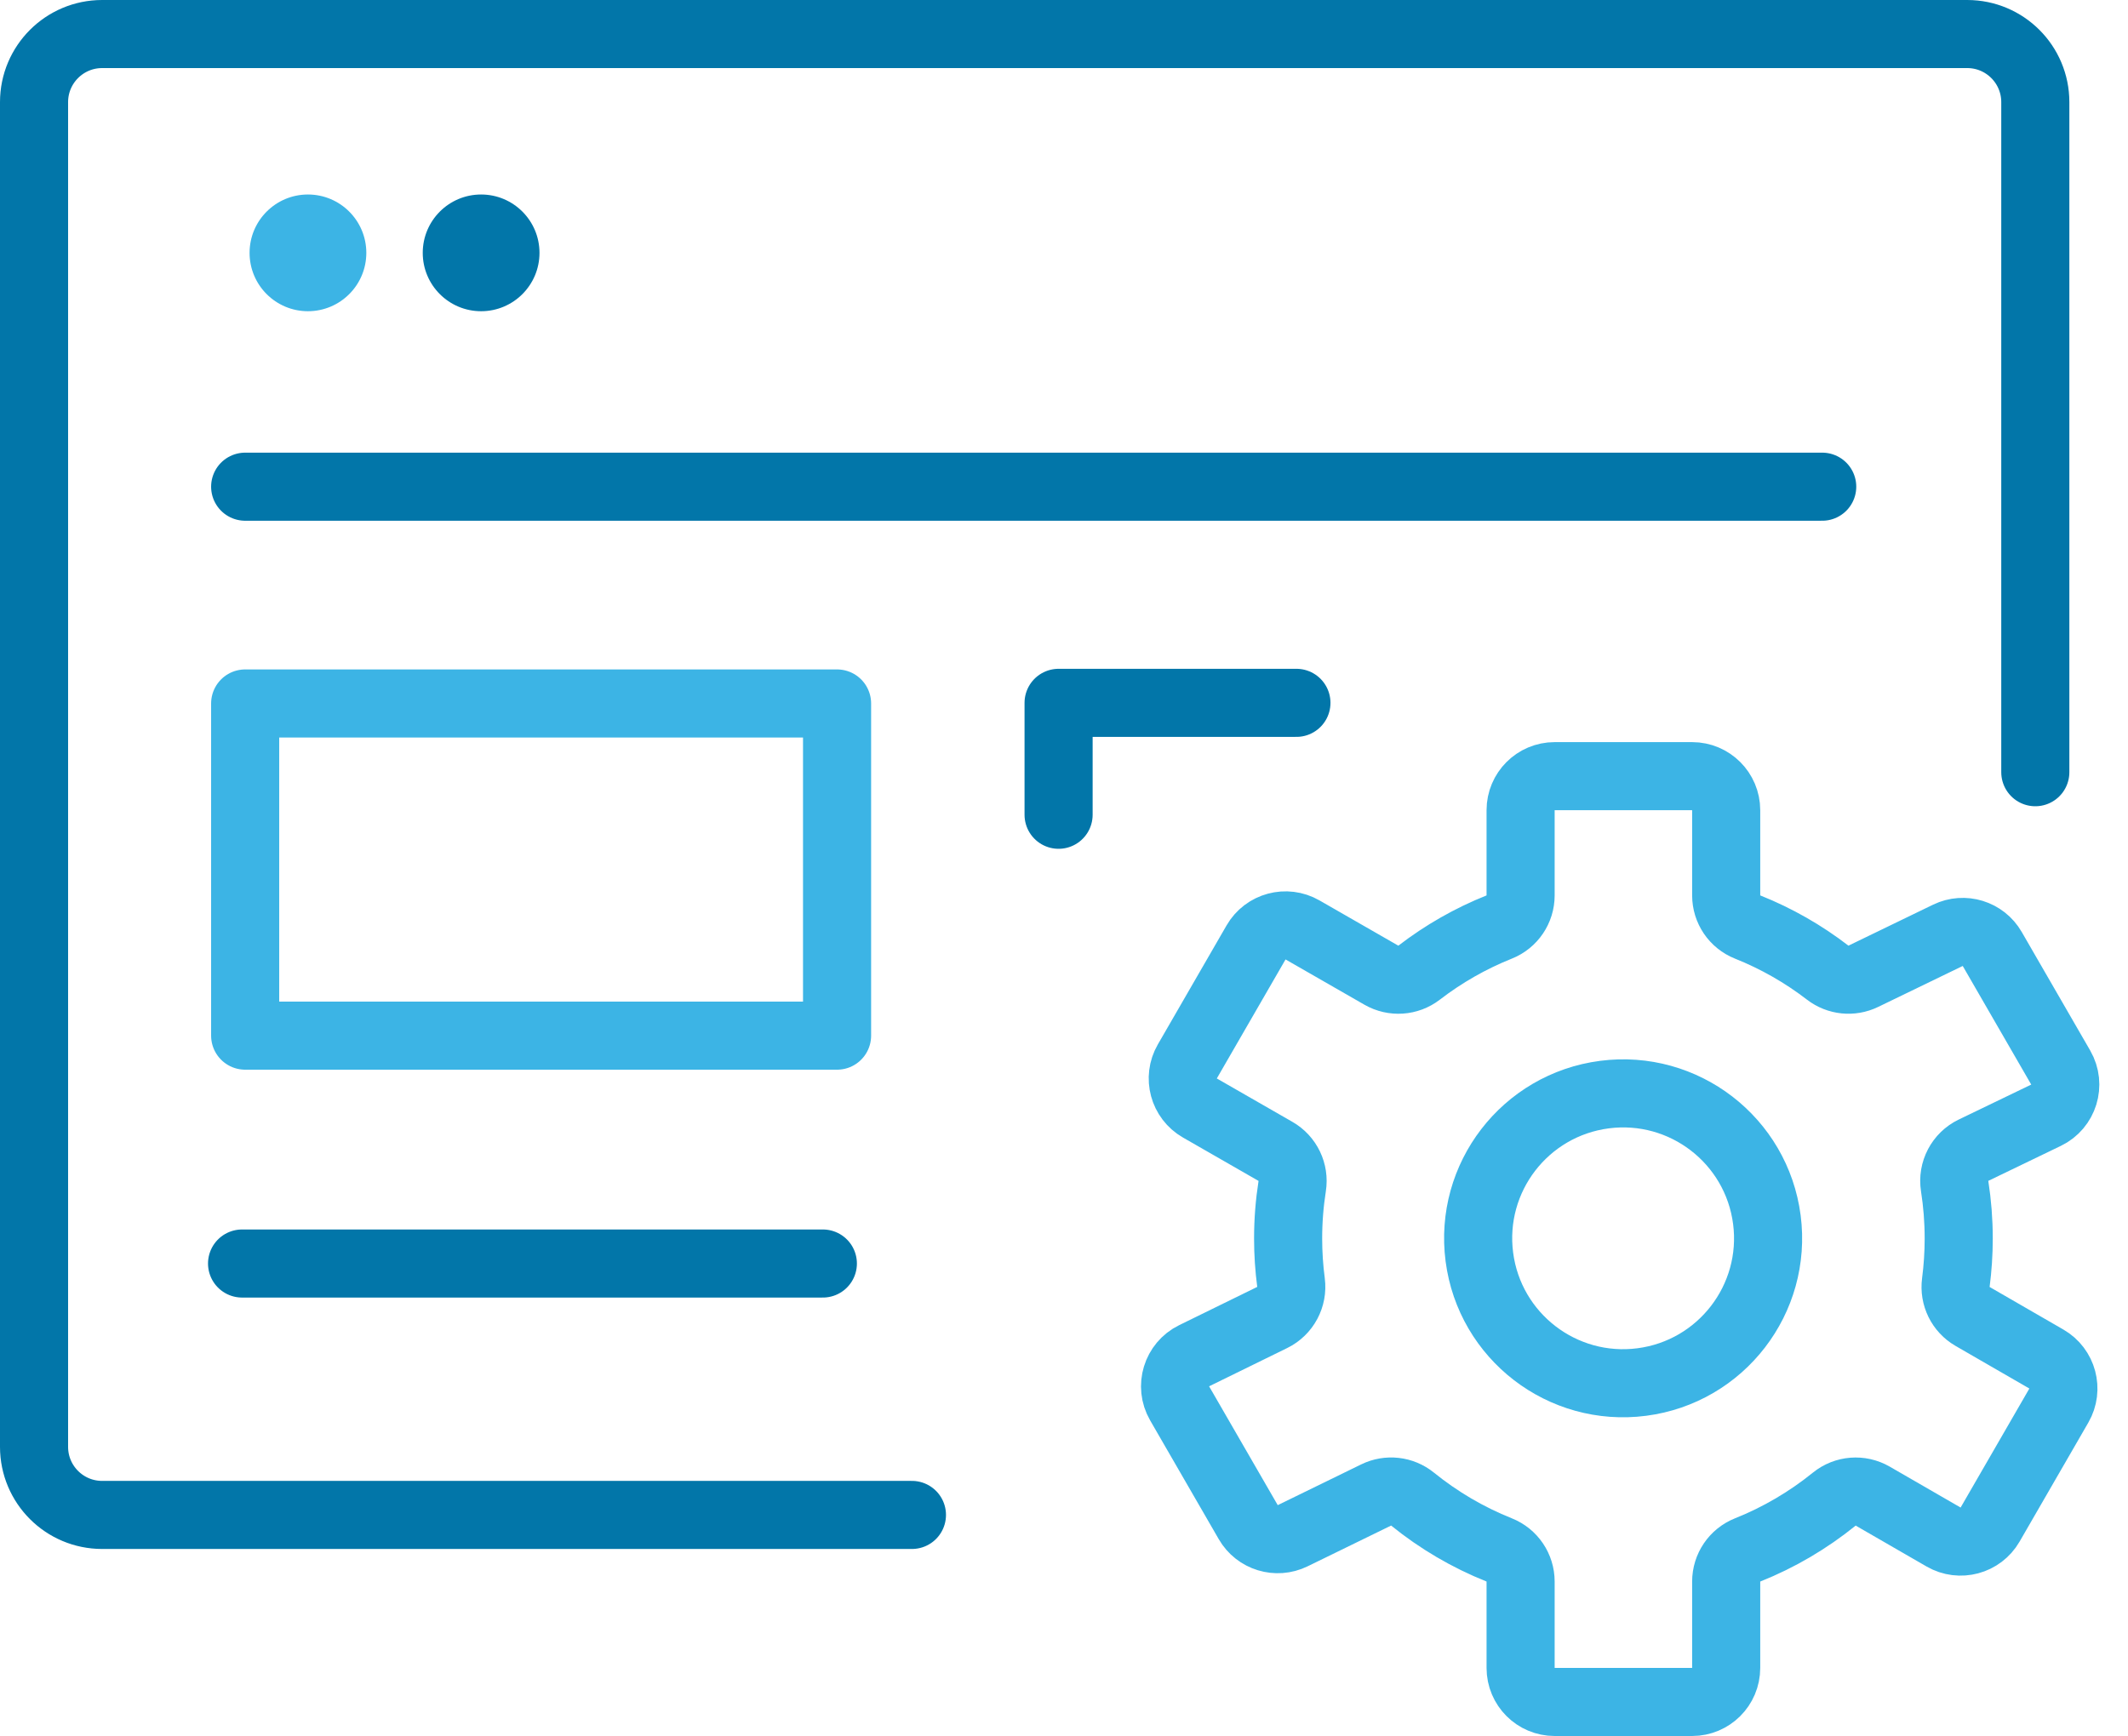
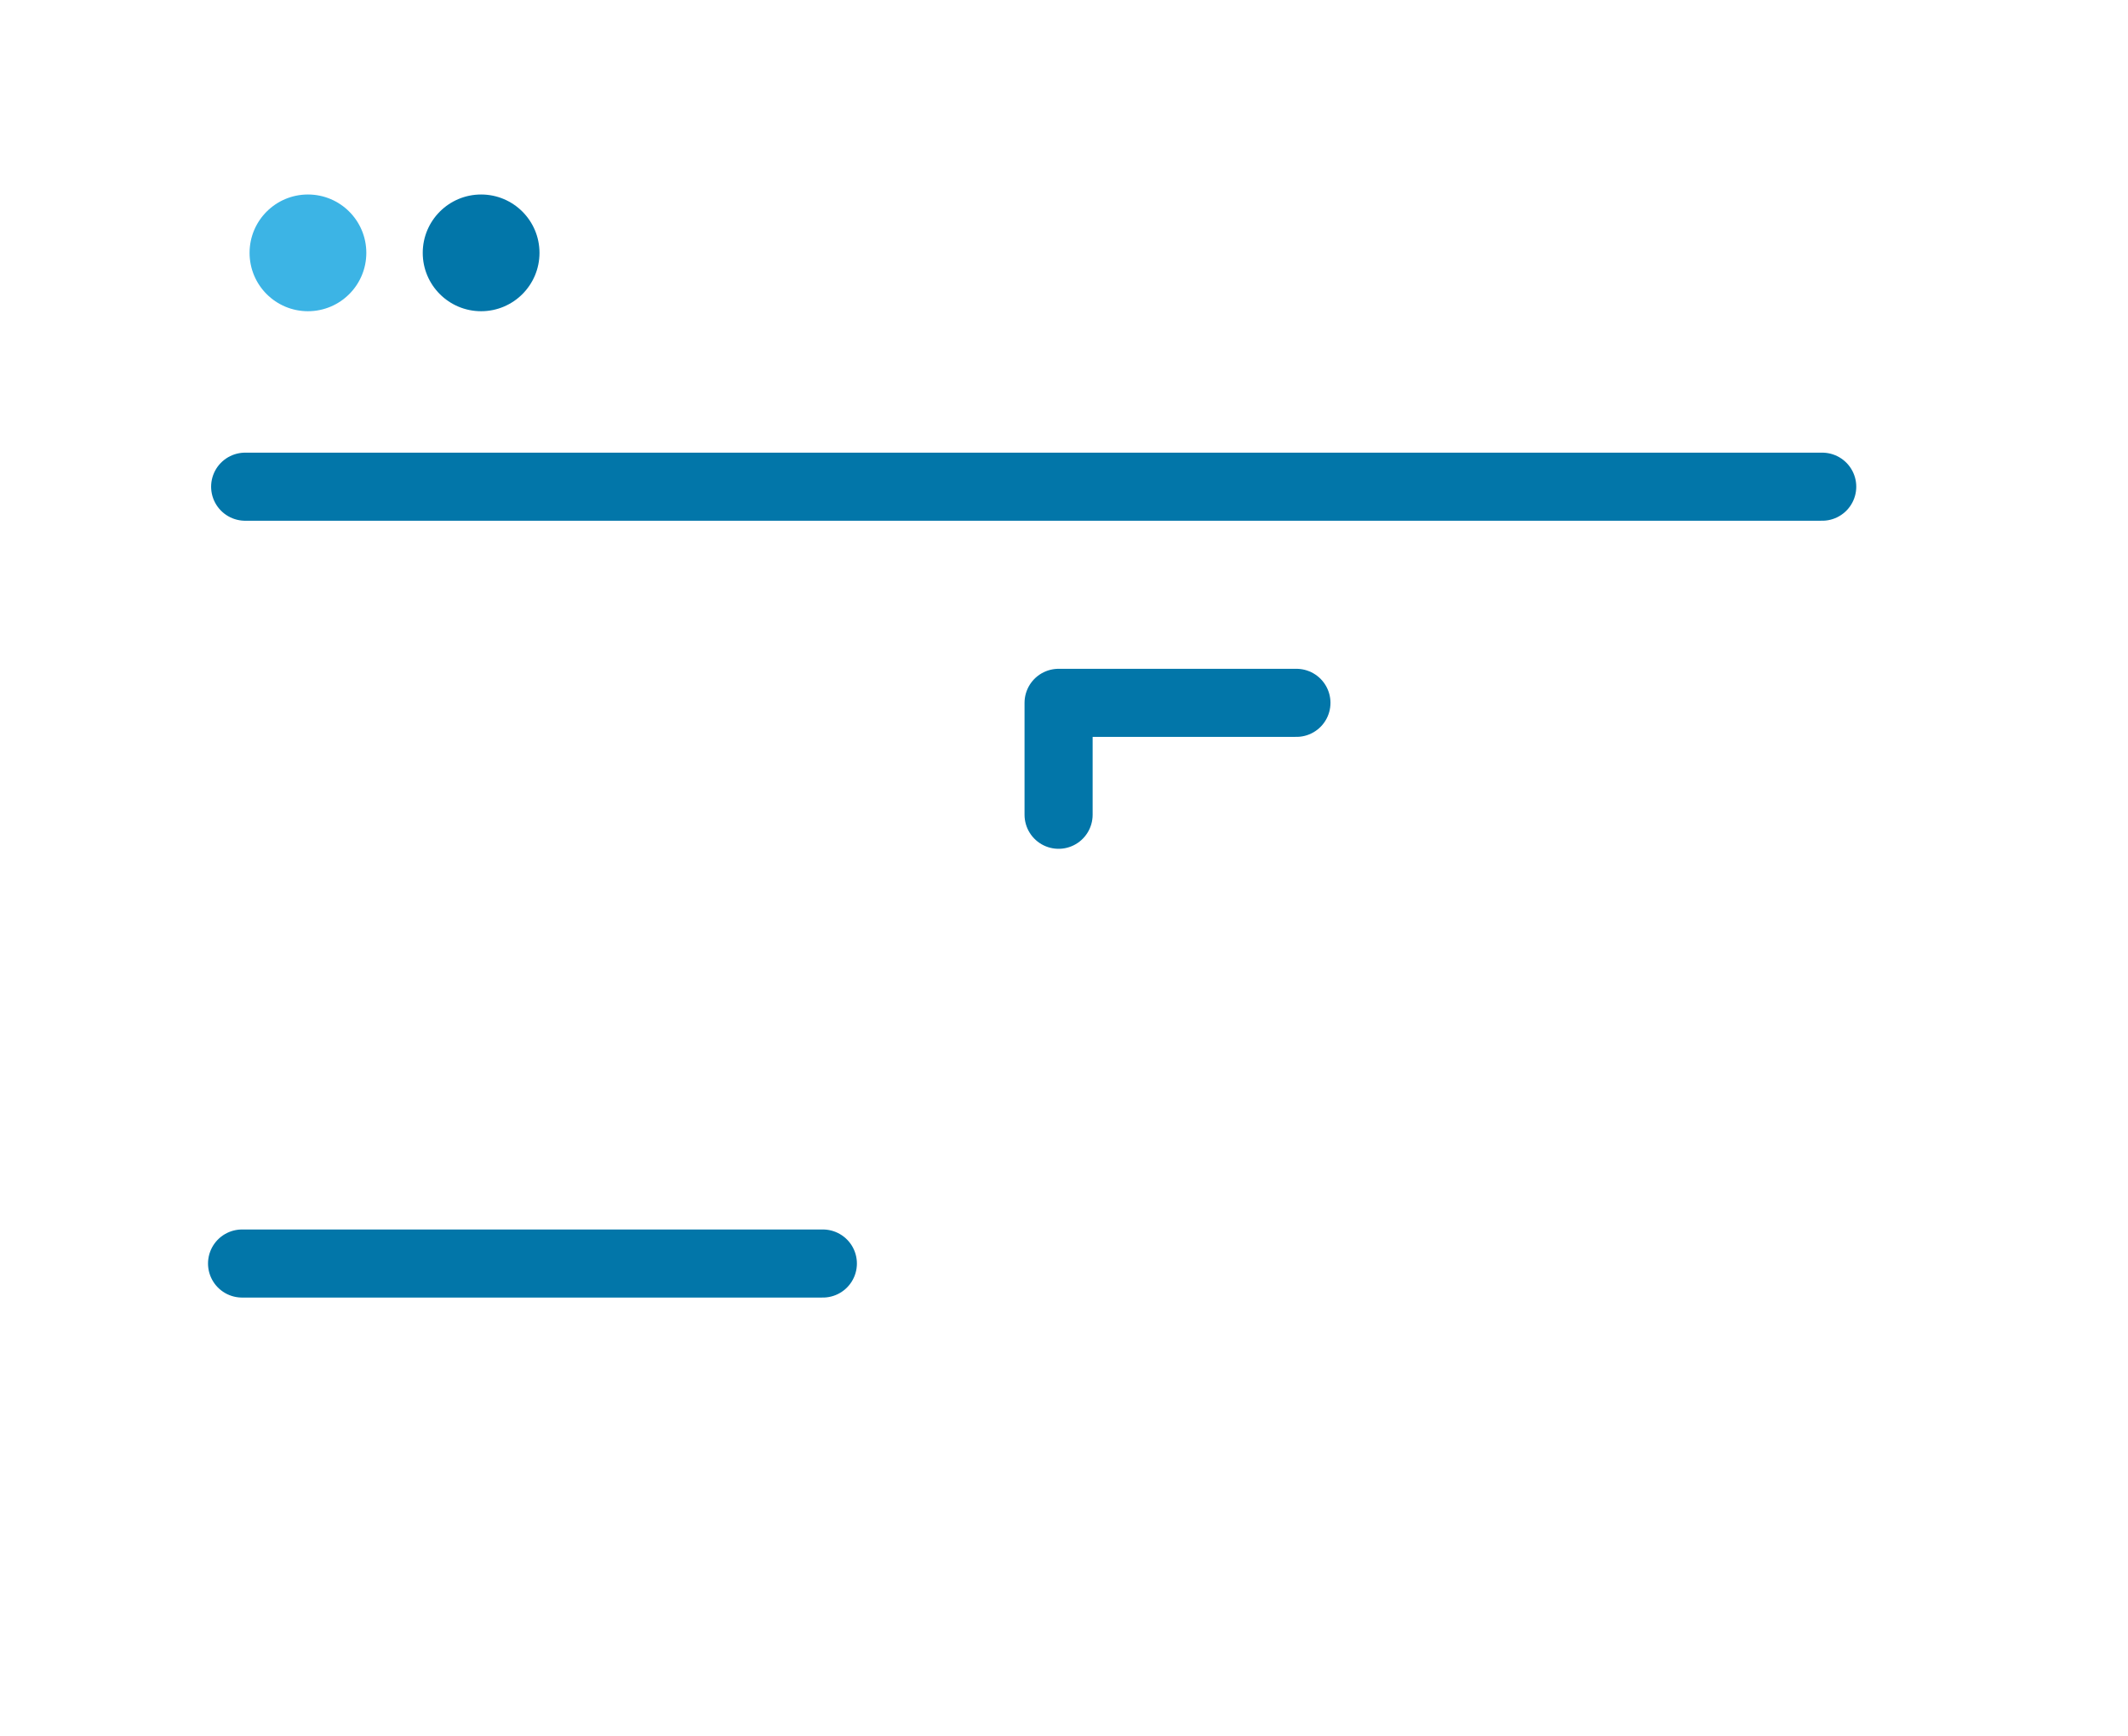
<svg xmlns="http://www.w3.org/2000/svg" width="125" height="102" viewBox="0 0 125 102" fill="none">
  <g id="Group 63321335">
-     <path id="Rectangle 3609" d="M53.568 89.011L6 89.011C3.791 89.011 2 87.221 2 85.011V6C2 3.791 3.791 2 6 2L115.555 2C117.764 2 119.555 3.791 119.555 6V45.372" stroke="#0276A9" stroke-width="4" stroke-linecap="round" />
-     <path id="Union" d="M101.397 52.609C101.397 53.428 101.895 54.164 102.655 54.467C104.352 55.144 105.933 56.05 107.36 57.148C107.96 57.61 108.77 57.693 109.451 57.363L114.42 54.956C115.363 54.499 116.5 54.848 117.024 55.756L121.048 62.725C121.629 63.732 121.232 65.021 120.185 65.526L115.924 67.582C115.131 67.965 114.681 68.822 114.818 69.693C114.974 70.693 115.056 71.72 115.056 72.768C115.056 73.646 114.998 74.51 114.888 75.356C114.782 76.158 115.17 76.944 115.87 77.348L120.206 79.852C121.162 80.404 121.49 81.627 120.938 82.584L116.9 89.577C116.348 90.534 115.124 90.862 114.168 90.309L110.004 87.905C109.287 87.491 108.389 87.561 107.745 88.083C106.219 89.318 104.506 90.33 102.655 91.068C101.895 91.372 101.397 92.107 101.397 92.926V98C101.397 99.105 100.501 100 99.397 100H91.321C90.216 100 89.321 99.105 89.321 98V92.924C89.321 92.106 88.823 91.37 88.063 91.067C86.213 90.328 84.5 89.317 82.974 88.081C82.37 87.591 81.536 87.497 80.837 87.838L75.933 90.233C74.988 90.694 73.848 90.346 73.323 89.436L69.291 82.454C68.713 81.451 69.103 80.167 70.143 79.658L74.731 77.409C75.501 77.031 75.945 76.204 75.834 75.353C75.723 74.508 75.665 73.645 75.665 72.768C75.665 71.721 75.747 70.695 75.904 69.695C76.032 68.876 75.642 68.063 74.923 67.651L70.48 65.1C69.521 64.549 69.191 63.324 69.744 62.366L73.782 55.372C74.333 54.417 75.553 54.089 76.51 54.638L81.145 57.299C81.846 57.701 82.72 57.642 83.36 57.149C84.787 56.051 86.367 55.145 88.063 54.468C88.823 54.165 89.321 53.429 89.321 52.611V47.604C89.321 46.5 90.216 45.604 91.321 45.604H99.397C100.501 45.604 101.397 46.5 101.397 47.604V52.609Z" stroke="#3CB4E5" stroke-width="4" stroke-linejoin="round" />
-     <circle id="Ellipse 230" cx="95.343" cy="72.758" r="8.515" transform="rotate(-7.407 95.343 72.758)" stroke="#3CB4E5" stroke-width="4" stroke-linejoin="round" />
    <path id="Vector 612" d="M14.401 28.596H107.038" stroke="#0276A9" stroke-width="4" stroke-linecap="round" stroke-linejoin="round" />
-     <rect id="Rectangle 3610" x="14.401" y="41.333" width="34.769" height="19.517" stroke="#3CB4E5" stroke-width="4" stroke-linecap="round" stroke-linejoin="round" />
    <path id="Vector 613" d="M14.219 74.239H48.335" stroke="#0276A9" stroke-width="4" stroke-linecap="round" stroke-linejoin="round" />
    <circle id="Ellipse 240" cx="18.089" cy="14.857" r="3.429" fill="#3CB4E5" />
    <circle id="Ellipse 241" cx="28.261" cy="14.857" r="3.429" fill="#0276A9" />
    <path id="Vector 614" d="M62.182 47.872V41.296H76.153" stroke="#0276A9" stroke-width="4" stroke-linecap="round" stroke-linejoin="round" />
  </g>
</svg>